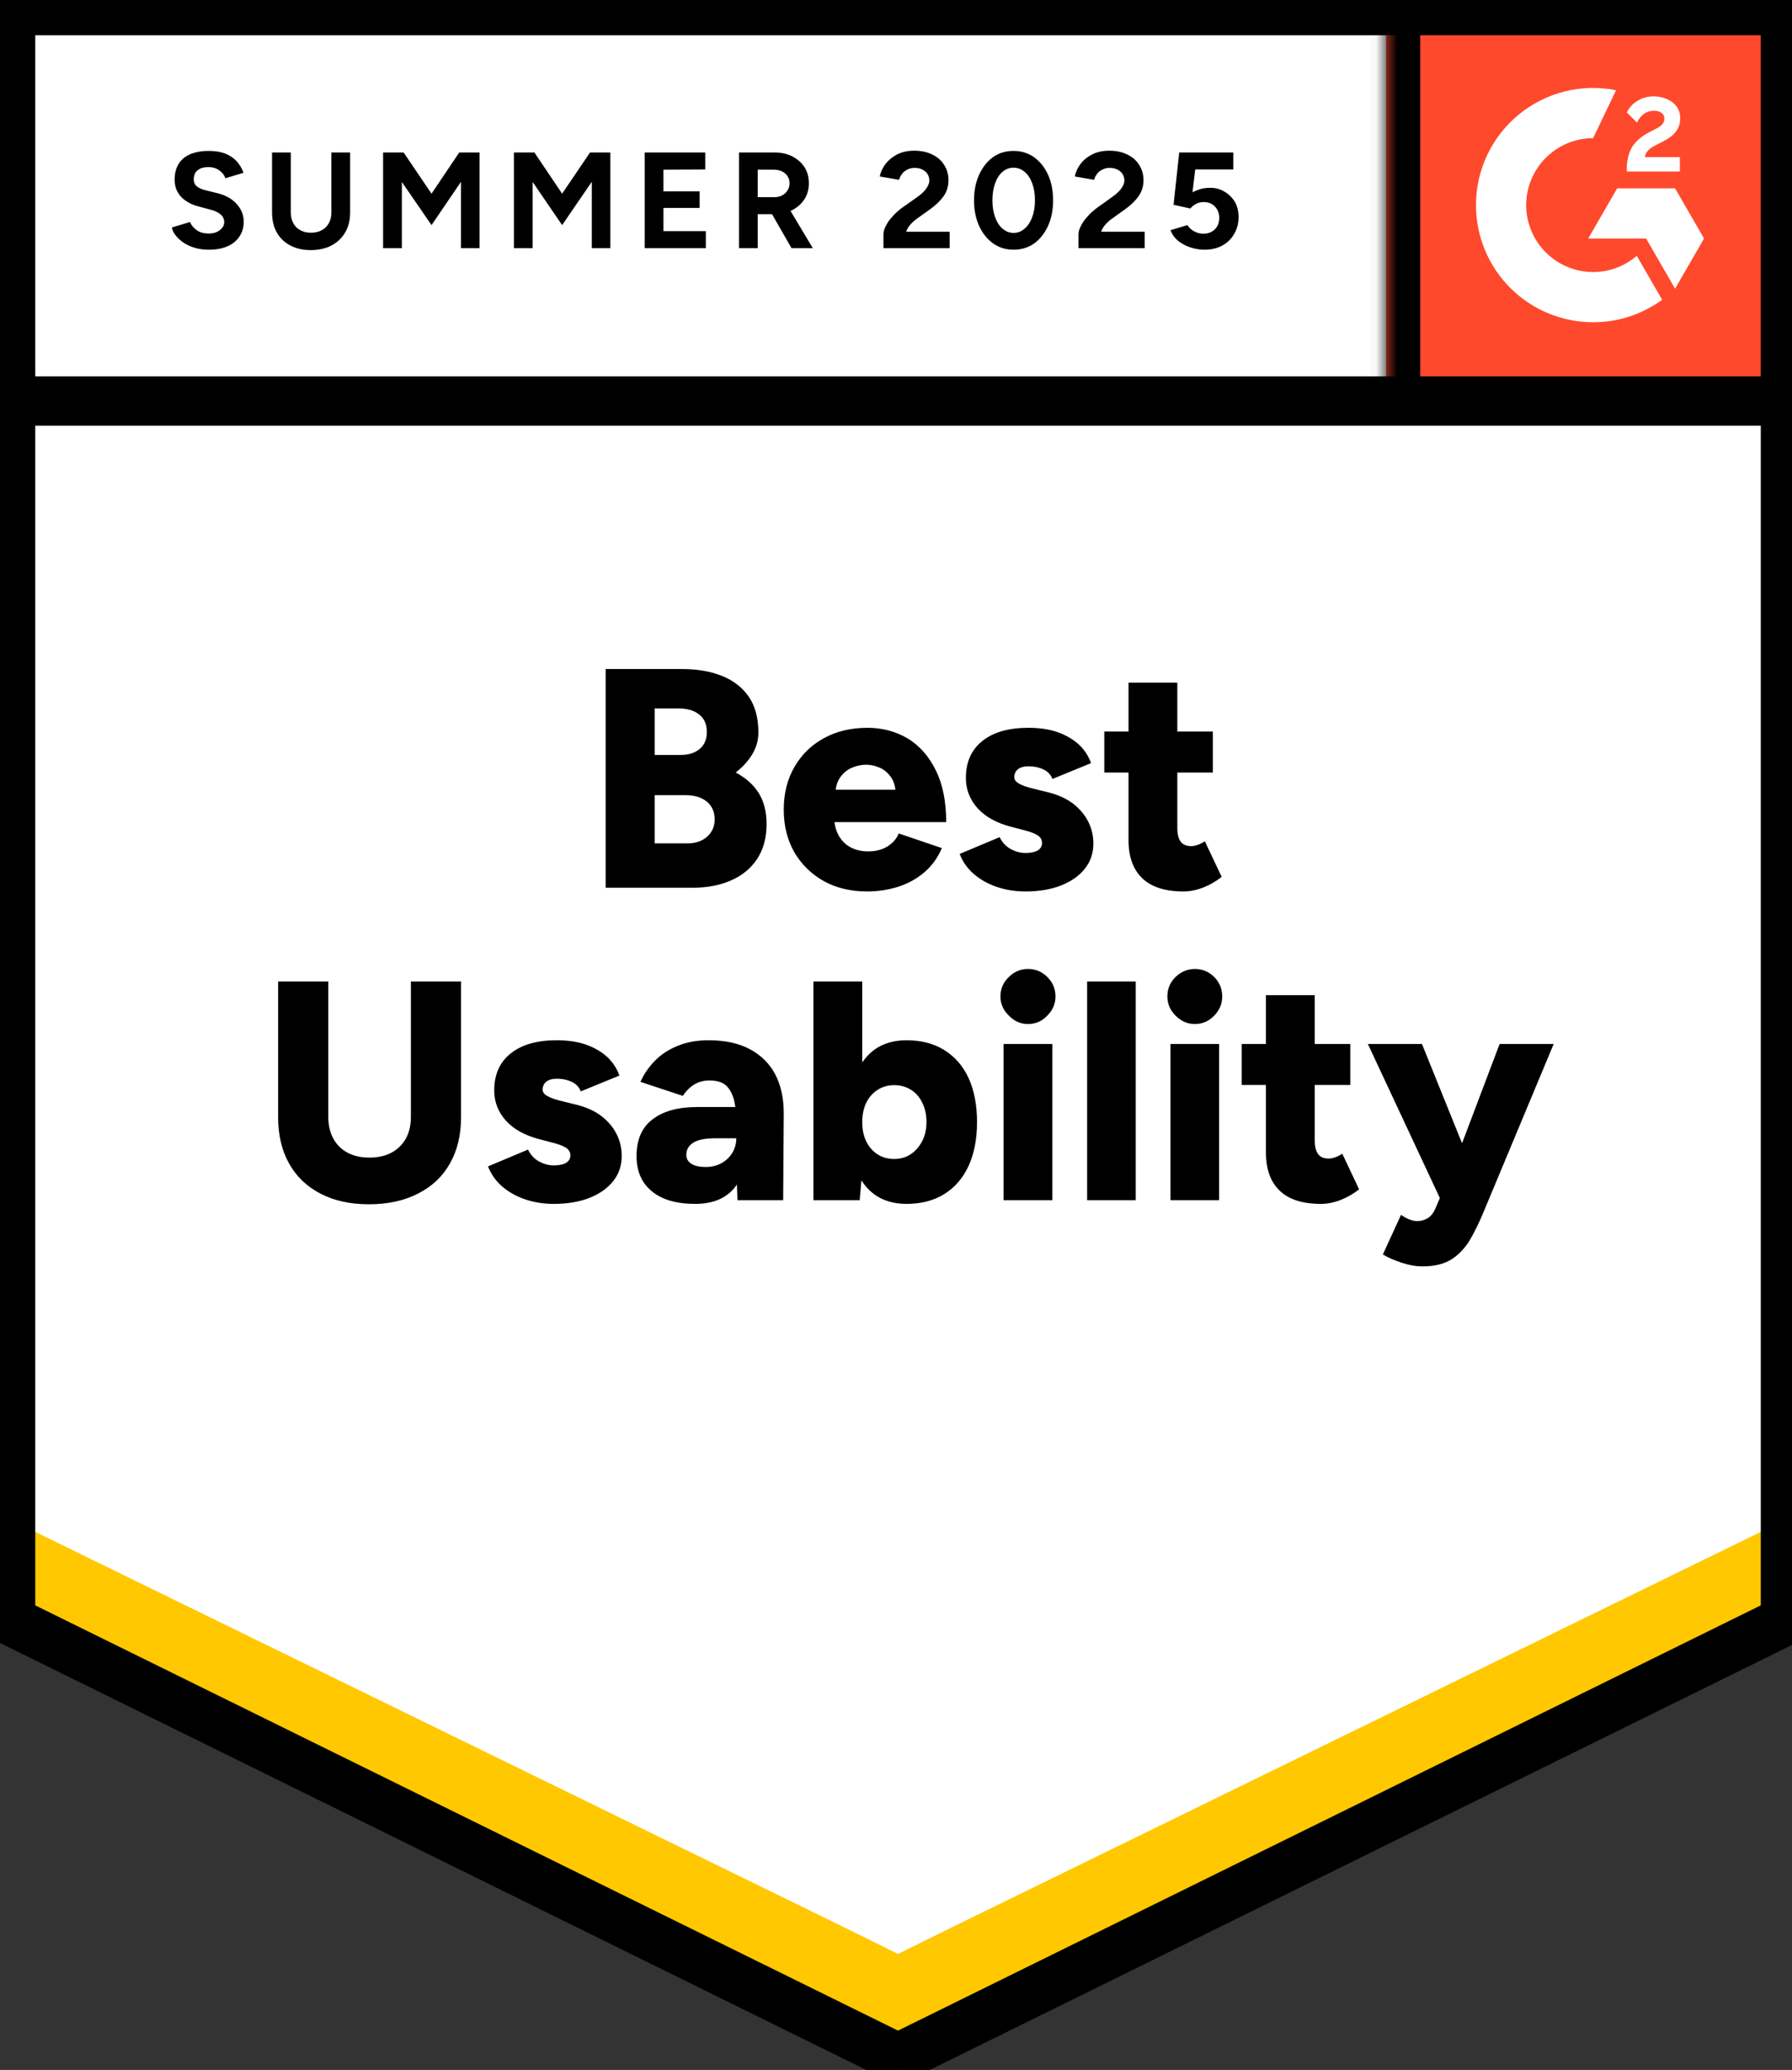
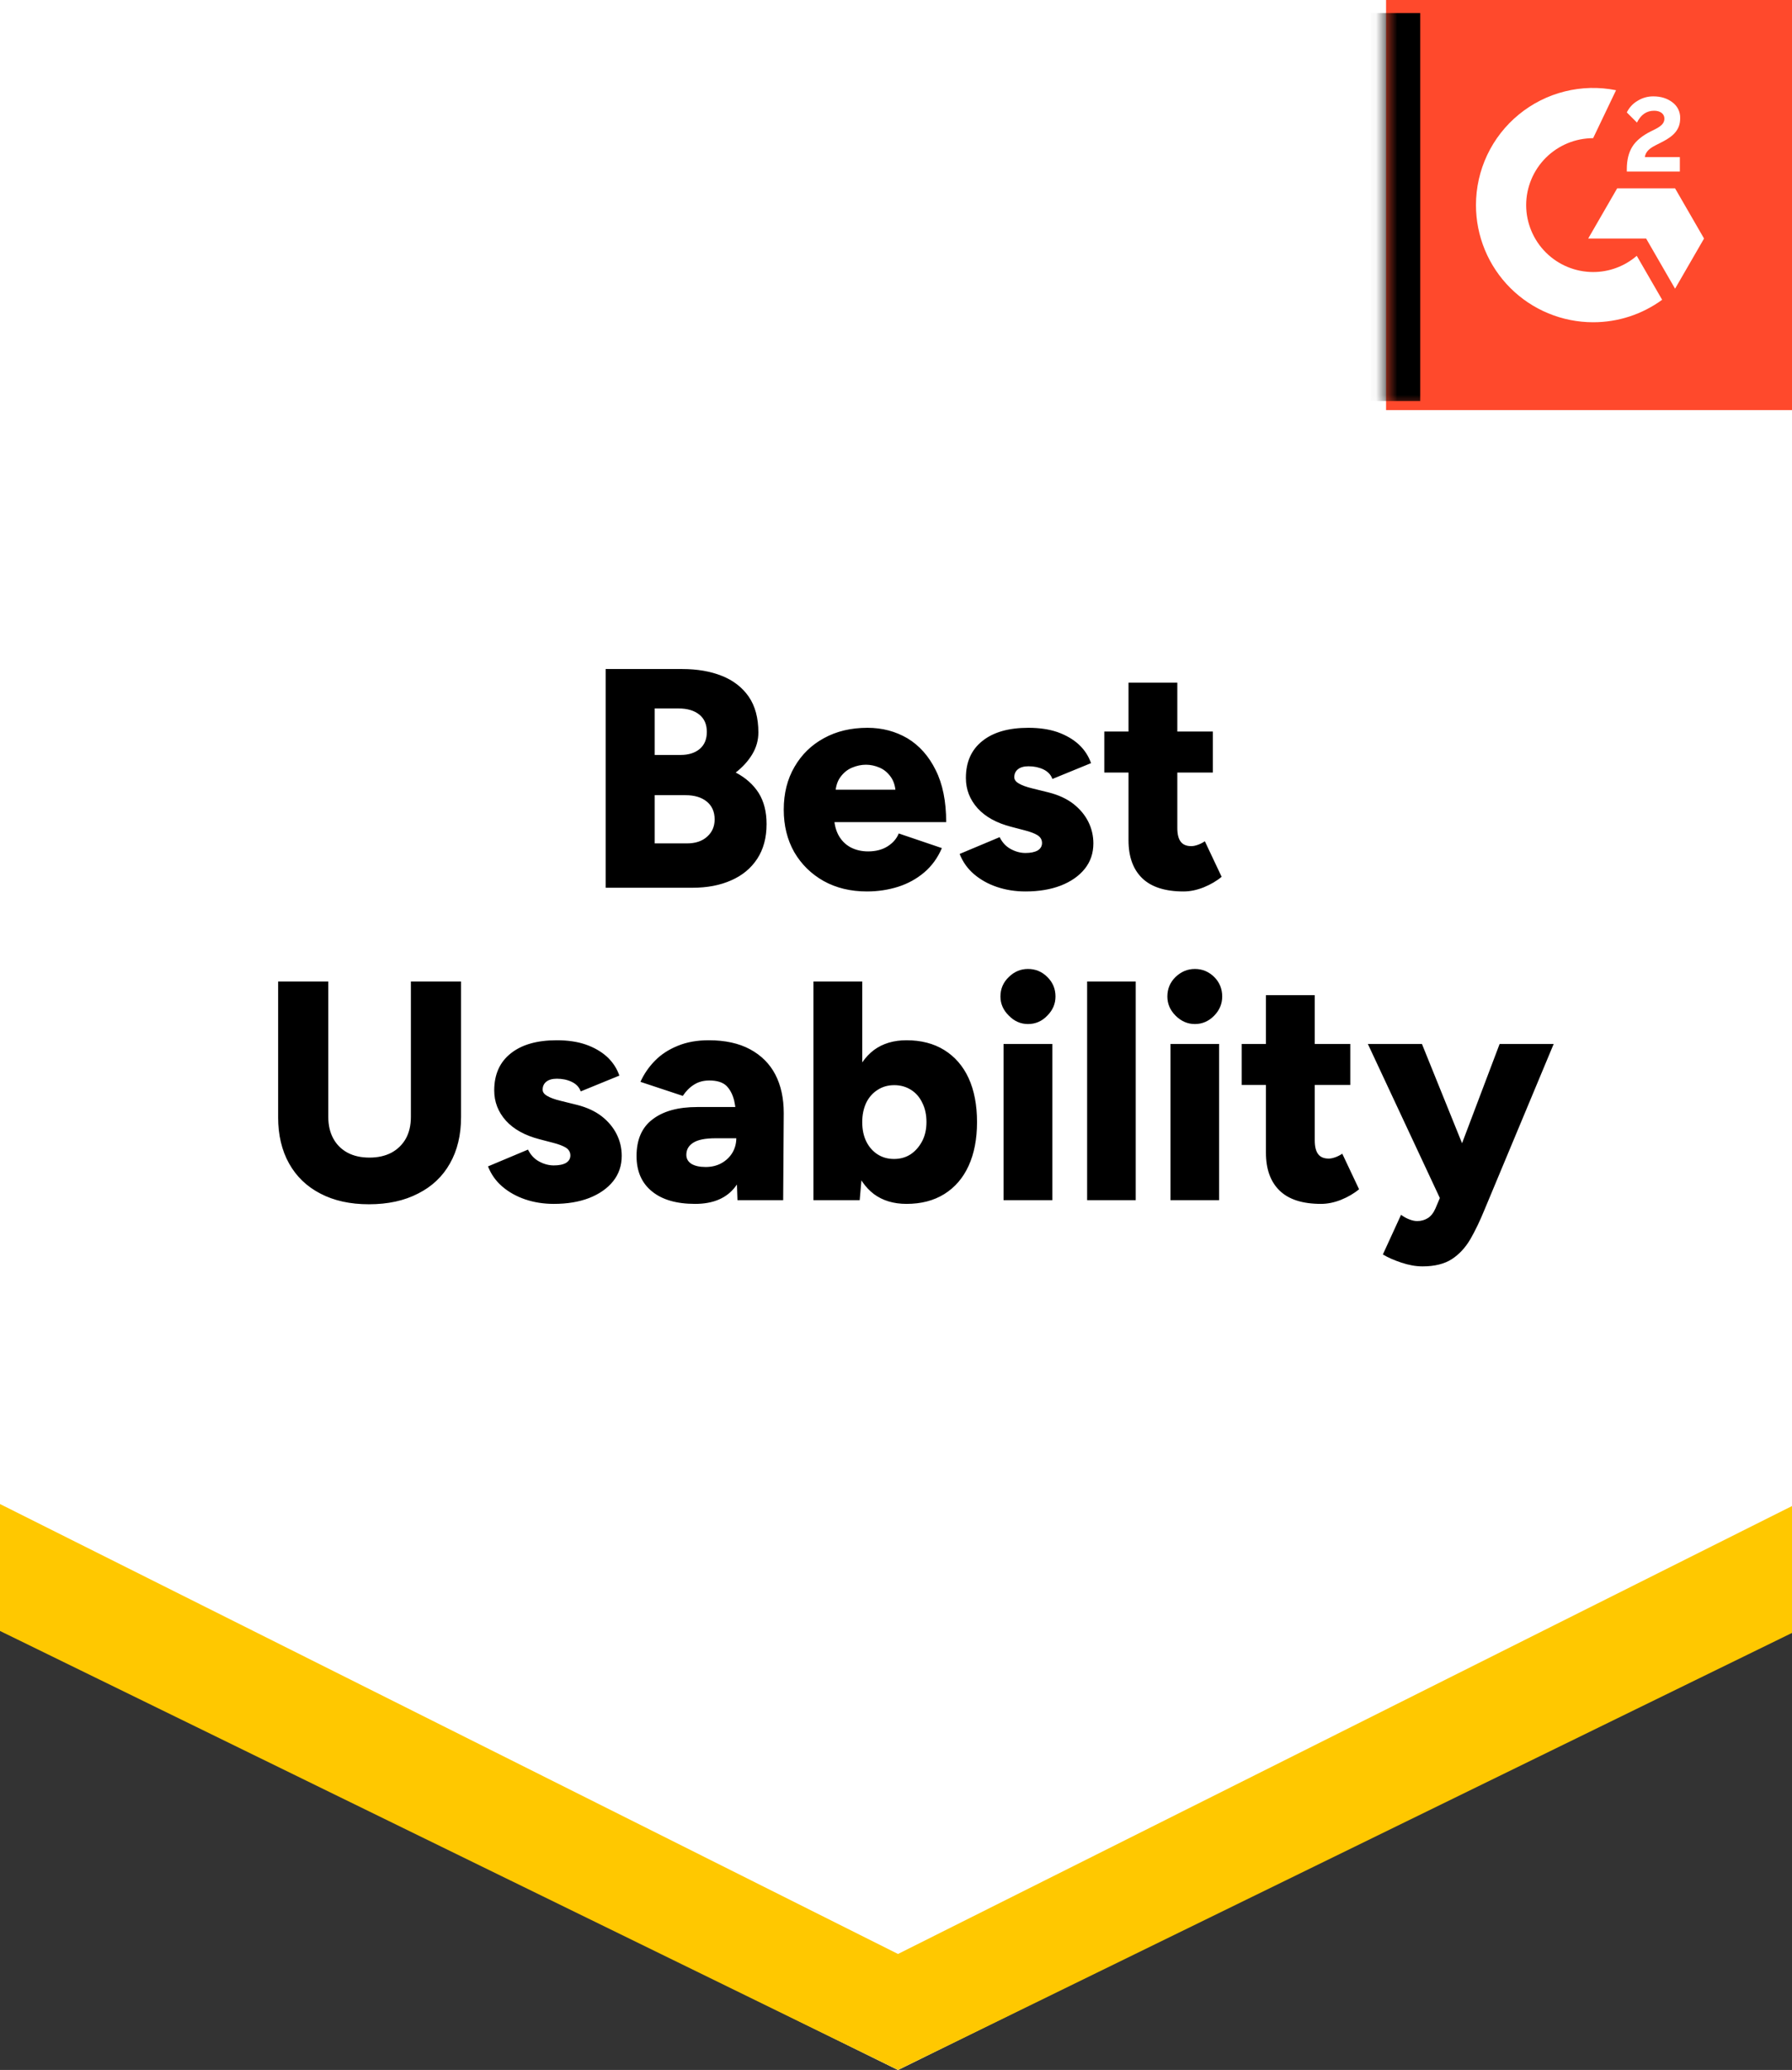
<svg xmlns="http://www.w3.org/2000/svg" width="84" height="97" viewBox="0 0 84 97" fill="none">
  <rect x="0" y="0" width="84" height="97" fill="#333333" stroke="none" />
  <g clip-path="url(#clip0_603_57)">
    <path d="M0 76.258L42.094 97L84.189 76.258V0H0V76.258Z" fill="white" />
    <path d="M0 76.258L42.094 97L84.189 76.258V0H0V76.258Z" fill="white" />
-     <path d="M9.787 11.702C9.561 11.702 9.35 11.675 9.155 11.62C8.96 11.565 8.786 11.489 8.634 11.391C8.475 11.287 8.347 11.174 8.249 11.052C8.146 10.93 8.082 10.799 8.057 10.659L8.908 10.403C8.963 10.549 9.064 10.674 9.21 10.778C9.35 10.882 9.527 10.936 9.741 10.943C9.967 10.949 10.15 10.9 10.29 10.796C10.436 10.692 10.51 10.561 10.51 10.403C10.51 10.262 10.452 10.143 10.336 10.046C10.226 9.948 10.07 9.875 9.869 9.826L9.293 9.671C9.073 9.616 8.881 9.53 8.716 9.414C8.545 9.304 8.414 9.164 8.323 8.993C8.231 8.829 8.185 8.636 8.185 8.417C8.185 7.99 8.323 7.657 8.597 7.419C8.878 7.188 9.274 7.072 9.787 7.072C10.073 7.072 10.327 7.111 10.546 7.191C10.76 7.276 10.94 7.395 11.086 7.548C11.226 7.7 11.336 7.883 11.415 8.097L10.565 8.353C10.516 8.206 10.421 8.084 10.281 7.987C10.147 7.883 9.973 7.831 9.759 7.831C9.546 7.831 9.381 7.88 9.265 7.978C9.143 8.075 9.082 8.216 9.082 8.399C9.082 8.539 9.128 8.649 9.219 8.728C9.317 8.807 9.448 8.868 9.613 8.911L10.208 9.057C10.592 9.155 10.891 9.326 11.104 9.57C11.318 9.814 11.425 10.085 11.425 10.384C11.425 10.647 11.361 10.875 11.232 11.071C11.104 11.272 10.918 11.428 10.674 11.537C10.43 11.647 10.134 11.702 9.787 11.702ZM14.563 11.72C14.197 11.72 13.877 11.647 13.603 11.501C13.328 11.354 13.118 11.15 12.971 10.888C12.825 10.625 12.752 10.314 12.752 9.954V7.145H13.63V9.954C13.63 10.149 13.67 10.317 13.749 10.457C13.822 10.604 13.932 10.714 14.078 10.787C14.219 10.866 14.386 10.906 14.582 10.906C14.771 10.906 14.939 10.866 15.085 10.787C15.225 10.714 15.335 10.604 15.415 10.457C15.494 10.317 15.533 10.149 15.533 9.954V7.145H16.412V9.954C16.412 10.314 16.336 10.625 16.183 10.888C16.031 11.15 15.817 11.354 15.543 11.501C15.268 11.647 14.942 11.72 14.563 11.72ZM17.958 11.629V7.145H18.919L20.228 9.076L21.527 7.145H22.479V11.629H21.61V8.518L20.228 10.549L18.837 8.527V11.629H17.958ZM24.09 11.629V7.145H25.05L26.35 9.076L27.658 7.145H28.61V11.629H27.741V8.518L26.35 10.549L24.968 8.527V11.629H24.09ZM30.221 11.629V7.145H33.057V7.941L31.099 7.95V8.966H32.792V9.744H31.099V10.833H33.085V11.629H30.221ZM34.641 11.629V7.145H36.306C36.617 7.145 36.895 7.206 37.139 7.328C37.383 7.456 37.575 7.627 37.715 7.84C37.849 8.054 37.917 8.304 37.917 8.591C37.917 8.871 37.846 9.121 37.706 9.341C37.56 9.561 37.364 9.732 37.12 9.854C36.87 9.976 36.587 10.037 36.27 10.037H35.519V11.629H34.641ZM37.102 11.629L36.068 9.826L36.736 9.35L38.1 11.629H37.102ZM35.519 9.24H36.306C36.44 9.24 36.559 9.213 36.663 9.158C36.767 9.103 36.849 9.027 36.91 8.929C36.977 8.832 37.011 8.719 37.011 8.591C37.011 8.402 36.941 8.246 36.8 8.124C36.66 8.008 36.48 7.95 36.26 7.95H35.519V9.24ZM41.412 11.629V10.979C41.412 10.857 41.452 10.723 41.531 10.576C41.605 10.424 41.711 10.274 41.852 10.128C41.986 9.976 42.144 9.835 42.327 9.707L43.014 9.222C43.105 9.155 43.194 9.082 43.279 9.002C43.358 8.923 43.425 8.835 43.48 8.737C43.535 8.64 43.563 8.548 43.563 8.463C43.563 8.347 43.535 8.246 43.48 8.161C43.425 8.069 43.346 7.999 43.242 7.95C43.145 7.895 43.02 7.868 42.867 7.868C42.739 7.868 42.626 7.895 42.529 7.95C42.425 7.999 42.343 8.066 42.282 8.151C42.215 8.237 42.169 8.328 42.144 8.426L41.238 8.27C41.281 8.057 41.373 7.859 41.513 7.676C41.659 7.493 41.846 7.343 42.071 7.227C42.297 7.117 42.556 7.062 42.849 7.062C43.184 7.062 43.471 7.124 43.709 7.246C43.947 7.361 44.13 7.523 44.258 7.731C44.392 7.938 44.46 8.179 44.46 8.453C44.46 8.728 44.383 8.975 44.231 9.195C44.078 9.408 43.871 9.61 43.608 9.799L42.995 10.238C42.873 10.323 42.767 10.418 42.675 10.522C42.584 10.625 42.517 10.738 42.474 10.86H44.514V11.629H41.412ZM47.516 11.702C47.15 11.702 46.83 11.604 46.555 11.409C46.275 11.208 46.055 10.933 45.896 10.586C45.738 10.238 45.658 9.838 45.658 9.387C45.658 8.935 45.738 8.536 45.896 8.188C46.055 7.84 46.272 7.566 46.546 7.364C46.821 7.169 47.141 7.072 47.507 7.072C47.867 7.072 48.187 7.169 48.468 7.364C48.748 7.566 48.968 7.84 49.127 8.188C49.285 8.536 49.364 8.935 49.364 9.387C49.364 9.838 49.285 10.238 49.127 10.586C48.968 10.933 48.751 11.208 48.477 11.409C48.196 11.604 47.876 11.702 47.516 11.702ZM47.516 10.915C47.705 10.915 47.876 10.848 48.028 10.714C48.181 10.586 48.3 10.406 48.385 10.174C48.471 9.948 48.513 9.686 48.513 9.387C48.513 9.088 48.471 8.823 48.385 8.591C48.3 8.359 48.181 8.179 48.028 8.051C47.876 7.923 47.702 7.859 47.507 7.859C47.312 7.859 47.141 7.923 46.994 8.051C46.842 8.179 46.726 8.359 46.647 8.591C46.561 8.823 46.519 9.088 46.519 9.387C46.519 9.686 46.561 9.948 46.647 10.174C46.726 10.406 46.842 10.586 46.994 10.714C47.147 10.848 47.321 10.915 47.516 10.915ZM50.554 11.629V10.979C50.554 10.857 50.594 10.723 50.673 10.576C50.746 10.424 50.853 10.274 50.993 10.128C51.128 9.976 51.286 9.835 51.469 9.707L52.146 9.222C52.244 9.155 52.332 9.082 52.412 9.002C52.497 8.923 52.567 8.835 52.622 8.737C52.677 8.64 52.705 8.548 52.705 8.463C52.705 8.347 52.677 8.246 52.622 8.161C52.567 8.069 52.488 7.999 52.384 7.95C52.287 7.895 52.162 7.868 52.009 7.868C51.881 7.868 51.768 7.895 51.67 7.95C51.567 7.999 51.484 8.066 51.423 8.151C51.356 8.237 51.311 8.328 51.286 8.426L50.38 8.27C50.423 8.057 50.514 7.859 50.655 7.676C50.795 7.493 50.981 7.343 51.213 7.227C51.439 7.117 51.698 7.062 51.991 7.062C52.326 7.062 52.613 7.124 52.851 7.246C53.089 7.361 53.272 7.523 53.4 7.731C53.534 7.938 53.601 8.179 53.601 8.453C53.601 8.728 53.525 8.975 53.373 9.195C53.22 9.408 53.013 9.61 52.75 9.799L52.137 10.238C52.015 10.323 51.908 10.418 51.817 10.522C51.725 10.625 51.658 10.738 51.616 10.86H53.656V11.629H50.554ZM56.456 11.702C56.249 11.702 56.039 11.668 55.825 11.601C55.611 11.534 55.416 11.434 55.239 11.299C55.069 11.159 54.944 10.988 54.864 10.787L55.66 10.549C55.752 10.689 55.865 10.79 55.999 10.851C56.127 10.918 56.261 10.952 56.402 10.952C56.627 10.952 56.807 10.884 56.941 10.75C57.082 10.616 57.152 10.436 57.152 10.21C57.152 9.997 57.085 9.82 56.951 9.68C56.816 9.539 56.639 9.469 56.42 9.469C56.286 9.469 56.164 9.5 56.054 9.561C55.944 9.622 55.859 9.692 55.798 9.771L55.011 9.597L55.276 7.145H57.811V7.941H56.026L55.898 9.012C56.014 8.951 56.142 8.899 56.283 8.856C56.423 8.819 56.575 8.801 56.74 8.801C56.984 8.801 57.204 8.862 57.399 8.984C57.6 9.1 57.762 9.259 57.884 9.46C58 9.661 58.058 9.896 58.058 10.165C58.058 10.47 57.988 10.738 57.847 10.97C57.713 11.202 57.527 11.382 57.289 11.51C57.051 11.638 56.774 11.702 56.456 11.702Z" fill="black" />
    <path d="M28.392 41.601V31.352H31.98C32.681 31.352 33.3 31.458 33.837 31.672C34.374 31.885 34.795 32.212 35.1 32.651C35.399 33.09 35.549 33.648 35.549 34.326C35.549 34.686 35.454 35.024 35.265 35.341C35.076 35.659 34.816 35.945 34.487 36.202C34.951 36.446 35.308 36.763 35.558 37.153C35.808 37.55 35.933 38.038 35.933 38.617C35.933 39.258 35.786 39.801 35.494 40.246C35.201 40.692 34.795 41.027 34.277 41.253C33.758 41.485 33.154 41.601 32.465 41.601H28.392ZM30.689 39.523H32.199C32.602 39.523 32.919 39.417 33.151 39.203C33.383 38.996 33.499 38.727 33.499 38.398C33.499 38.044 33.377 37.766 33.133 37.565C32.889 37.364 32.553 37.263 32.126 37.263H30.689V39.523ZM30.689 35.378H31.907C32.279 35.378 32.578 35.283 32.803 35.094C33.023 34.905 33.133 34.64 33.133 34.298C33.133 33.944 33.014 33.673 32.776 33.484C32.538 33.295 32.218 33.2 31.815 33.2H30.689V35.378ZM40.636 41.775C39.874 41.775 39.2 41.613 38.614 41.289C38.029 40.96 37.568 40.509 37.232 39.935C36.903 39.356 36.738 38.691 36.738 37.94C36.738 37.178 36.906 36.51 37.242 35.936C37.577 35.357 38.038 34.908 38.623 34.591C39.209 34.268 39.889 34.106 40.664 34.106C41.353 34.106 41.979 34.271 42.54 34.6C43.095 34.936 43.534 35.43 43.858 36.083C44.187 36.735 44.352 37.55 44.352 38.526H38.843L39.099 38.251C39.099 38.581 39.166 38.874 39.3 39.13C39.435 39.38 39.624 39.572 39.868 39.706C40.112 39.834 40.386 39.898 40.691 39.898C41.051 39.898 41.356 39.819 41.606 39.661C41.857 39.502 42.031 39.301 42.128 39.057L44.15 39.743C43.955 40.2 43.678 40.582 43.318 40.887C42.964 41.186 42.558 41.408 42.101 41.555C41.637 41.701 41.149 41.775 40.636 41.775ZM39.154 37.3L38.916 37.007H42.201L41.991 37.3C41.991 36.934 41.918 36.644 41.771 36.43C41.625 36.217 41.445 36.064 41.231 35.973C41.018 35.881 40.804 35.836 40.591 35.836C40.377 35.836 40.161 35.881 39.941 35.973C39.721 36.064 39.535 36.217 39.383 36.43C39.23 36.644 39.154 36.934 39.154 37.3ZM48.067 41.775C47.591 41.775 47.146 41.704 46.731 41.564C46.316 41.424 45.956 41.222 45.651 40.96C45.352 40.704 45.13 40.39 44.983 40.017L46.859 39.23C46.981 39.481 47.155 39.667 47.381 39.789C47.606 39.911 47.835 39.972 48.067 39.972C48.311 39.972 48.503 39.932 48.644 39.853C48.778 39.767 48.845 39.651 48.845 39.505C48.845 39.352 48.775 39.23 48.634 39.139C48.494 39.054 48.293 38.977 48.03 38.91L47.399 38.745C46.716 38.569 46.191 38.279 45.825 37.876C45.459 37.467 45.276 36.995 45.276 36.458C45.276 35.707 45.535 35.128 46.054 34.719C46.566 34.31 47.283 34.106 48.204 34.106C48.723 34.106 49.177 34.173 49.568 34.307C49.964 34.448 50.297 34.64 50.565 34.884C50.834 35.134 51.026 35.427 51.142 35.762L49.33 36.504C49.263 36.308 49.123 36.159 48.909 36.055C48.702 35.958 48.47 35.909 48.214 35.909C48 35.909 47.835 35.955 47.719 36.046C47.603 36.138 47.545 36.263 47.545 36.421C47.545 36.537 47.616 36.635 47.756 36.714C47.896 36.799 48.104 36.876 48.378 36.943L49.156 37.135C49.614 37.251 49.998 37.428 50.309 37.666C50.62 37.91 50.855 38.19 51.014 38.508C51.172 38.825 51.252 39.163 51.252 39.523C51.252 39.981 51.117 40.377 50.849 40.713C50.581 41.048 50.205 41.311 49.723 41.5C49.248 41.683 48.695 41.775 48.067 41.775ZM55.479 41.775C54.613 41.775 53.966 41.567 53.539 41.152C53.112 40.737 52.899 40.146 52.899 39.377V31.992H55.187V38.8C55.187 39.093 55.241 39.31 55.351 39.45C55.455 39.584 55.62 39.651 55.845 39.651C55.931 39.651 56.035 39.63 56.157 39.587C56.272 39.545 56.379 39.49 56.477 39.423L57.264 41.088C57.032 41.283 56.751 41.448 56.422 41.582C56.099 41.71 55.784 41.775 55.479 41.775ZM51.764 36.202V34.28H56.852V36.202H51.764ZM17.292 56.434C16.414 56.434 15.654 56.267 15.014 55.931C14.379 55.602 13.891 55.132 13.55 54.522C13.208 53.912 13.037 53.186 13.037 52.344V45.993H15.389V52.344C15.389 52.734 15.468 53.073 15.627 53.36C15.78 53.64 16.002 53.86 16.295 54.019C16.582 54.171 16.923 54.247 17.32 54.247C17.71 54.247 18.052 54.171 18.345 54.019C18.638 53.86 18.863 53.64 19.022 53.36C19.181 53.073 19.26 52.734 19.26 52.344V45.993H21.612V52.344C21.612 53.186 21.438 53.912 21.09 54.522C20.748 55.132 20.251 55.602 19.599 55.931C18.952 56.267 18.183 56.434 17.292 56.434ZM25.958 56.416C25.483 56.416 25.037 56.346 24.622 56.206C24.207 56.065 23.848 55.864 23.543 55.602C23.244 55.345 23.021 55.031 22.875 54.659L24.75 53.872C24.872 54.122 25.046 54.308 25.272 54.43C25.498 54.552 25.727 54.613 25.958 54.613C26.202 54.613 26.395 54.574 26.535 54.494C26.669 54.409 26.736 54.293 26.736 54.147C26.736 53.994 26.666 53.872 26.526 53.781C26.385 53.695 26.184 53.619 25.922 53.552L25.29 53.387C24.607 53.21 24.082 52.92 23.716 52.518C23.35 52.109 23.167 51.636 23.167 51.099C23.167 50.349 23.427 49.769 23.945 49.361C24.458 48.952 25.174 48.748 26.096 48.748C26.614 48.748 27.069 48.815 27.459 48.949C27.856 49.089 28.188 49.281 28.457 49.525C28.725 49.776 28.917 50.068 29.033 50.404L27.221 51.145C27.154 50.95 27.014 50.8 26.8 50.697C26.593 50.599 26.361 50.55 26.105 50.55C25.891 50.55 25.727 50.596 25.611 50.688C25.495 50.779 25.437 50.904 25.437 51.063C25.437 51.179 25.507 51.276 25.647 51.355C25.788 51.441 25.995 51.517 26.27 51.584L27.047 51.776C27.505 51.892 27.889 52.069 28.2 52.307C28.512 52.551 28.746 52.832 28.905 53.149C29.064 53.466 29.143 53.805 29.143 54.165C29.143 54.622 29.009 55.019 28.74 55.355C28.472 55.69 28.097 55.952 27.615 56.142C27.139 56.325 26.587 56.416 25.958 56.416ZM34.569 56.242L34.514 54.659V52.6C34.514 52.21 34.481 51.868 34.414 51.575C34.341 51.282 34.219 51.05 34.048 50.88C33.871 50.715 33.605 50.633 33.252 50.633C32.977 50.633 32.739 50.697 32.538 50.825C32.331 50.953 32.154 51.13 32.007 51.355L30.021 50.697C30.186 50.331 30.412 50.001 30.699 49.708C30.985 49.416 31.339 49.184 31.76 49.013C32.181 48.836 32.669 48.748 33.224 48.748C33.987 48.748 34.63 48.888 35.155 49.169C35.686 49.455 36.082 49.852 36.345 50.358C36.607 50.864 36.738 51.465 36.738 52.161L36.711 56.242H34.569ZM32.584 56.416C31.711 56.416 31.037 56.221 30.561 55.83C30.079 55.44 29.838 54.888 29.838 54.174C29.838 53.405 30.088 52.832 30.589 52.454C31.089 52.069 31.788 51.877 32.684 51.877H34.688V53.341H33.544C33.056 53.341 32.706 53.411 32.492 53.552C32.279 53.686 32.172 53.875 32.172 54.119C32.172 54.296 32.251 54.436 32.41 54.54C32.575 54.638 32.797 54.687 33.078 54.687C33.358 54.687 33.609 54.626 33.828 54.503C34.042 54.381 34.209 54.22 34.331 54.019C34.453 53.811 34.514 53.585 34.514 53.341H35.082C35.082 54.317 34.877 55.074 34.469 55.611C34.06 56.148 33.432 56.416 32.584 56.416ZM38.129 56.242V45.993H40.417V54.879L40.298 56.242H38.129ZM42.494 56.416C41.89 56.416 41.381 56.264 40.966 55.958C40.557 55.647 40.252 55.205 40.051 54.632C39.843 54.058 39.74 53.375 39.74 52.582C39.74 51.783 39.843 51.096 40.051 50.523C40.252 49.955 40.557 49.516 40.966 49.205C41.381 48.9 41.89 48.748 42.494 48.748C43.177 48.748 43.766 48.9 44.26 49.205C44.761 49.516 45.142 49.955 45.404 50.523C45.666 51.096 45.798 51.783 45.798 52.582C45.798 53.375 45.666 54.058 45.404 54.632C45.142 55.205 44.761 55.647 44.26 55.958C43.766 56.264 43.177 56.416 42.494 56.416ZM41.908 54.311C42.201 54.311 42.461 54.238 42.686 54.092C42.906 53.945 43.086 53.741 43.226 53.478C43.36 53.222 43.428 52.923 43.428 52.582C43.428 52.24 43.364 51.941 43.235 51.685C43.113 51.423 42.936 51.218 42.705 51.072C42.473 50.925 42.21 50.852 41.918 50.852C41.625 50.852 41.365 50.925 41.14 51.072C40.908 51.218 40.728 51.423 40.6 51.685C40.478 51.953 40.417 52.252 40.417 52.582C40.417 52.923 40.478 53.222 40.6 53.478C40.728 53.741 40.905 53.945 41.131 54.092C41.356 54.238 41.616 54.311 41.908 54.311ZM47.042 56.242V48.921H49.33V56.242H47.042ZM48.186 47.988C47.844 47.988 47.545 47.857 47.289 47.594C47.027 47.338 46.896 47.039 46.896 46.698C46.896 46.338 47.027 46.033 47.289 45.783C47.545 45.532 47.844 45.407 48.186 45.407C48.54 45.407 48.842 45.532 49.092 45.783C49.348 46.033 49.476 46.338 49.476 46.698C49.476 47.039 49.348 47.338 49.092 47.594C48.842 47.857 48.54 47.988 48.186 47.988ZM50.959 56.242V45.993H53.237V56.242H50.959ZM54.866 56.242V48.921H57.145V56.242H54.866ZM56.01 47.988C55.668 47.988 55.366 47.857 55.104 47.594C54.848 47.338 54.72 47.039 54.72 46.698C54.72 46.338 54.848 46.033 55.104 45.783C55.366 45.532 55.668 45.407 56.01 45.407C56.358 45.407 56.66 45.532 56.916 45.783C57.166 46.033 57.291 46.338 57.291 46.698C57.291 47.039 57.166 47.338 56.916 47.594C56.66 47.857 56.358 47.988 56.01 47.988ZM61.922 56.416C61.055 56.416 60.409 56.209 59.982 55.794C59.554 55.379 59.341 54.787 59.341 54.019V46.634H61.629V53.442C61.629 53.735 61.684 53.951 61.794 54.092C61.897 54.226 62.062 54.293 62.288 54.293C62.373 54.293 62.477 54.272 62.599 54.229C62.715 54.186 62.821 54.131 62.919 54.064L63.706 55.73C63.474 55.925 63.194 56.09 62.864 56.224C62.541 56.352 62.227 56.416 61.922 56.416ZM58.206 50.843V48.921H63.294V50.843H58.206ZM66.68 59.344C66.369 59.344 66.04 59.286 65.692 59.17C65.344 59.054 65.054 58.926 64.822 58.786L65.674 56.928C65.808 57.026 65.942 57.099 66.076 57.148C66.204 57.197 66.323 57.221 66.433 57.221C66.616 57.221 66.781 57.175 66.927 57.084C67.074 56.992 67.192 56.843 67.284 56.636L68.144 54.604L70.295 48.921H72.829L69.59 56.681C69.376 57.206 69.154 57.67 68.922 58.072C68.684 58.475 68.394 58.786 68.053 59.006C67.705 59.231 67.247 59.344 66.68 59.344ZM67.54 56.242L64.118 48.921H66.653L68.95 54.604L69.727 56.242H67.54Z" fill="black" />
    <path d="M64.972 0H84.189V19.217H64.972V0Z" fill="#FF492C" />
    <mask id="mask0_603_57" style="mask-type:luminance" maskUnits="userSpaceOnUse" x="64" y="0" width="21" height="20">
      <path d="M64.971 0H84.188V19.217H64.971V0Z" fill="white" />
    </mask>
    <g mask="url(#mask0_603_57)">
      <path fill-rule="evenodd" clip-rule="evenodd" d="M78.743 7.362H77.101C77.146 7.104 77.304 6.961 77.626 6.798L77.929 6.644C78.47 6.367 78.758 6.055 78.758 5.546C78.764 5.399 78.733 5.253 78.668 5.12C78.603 4.988 78.506 4.874 78.386 4.788C78.143 4.605 77.845 4.516 77.503 4.516C77.238 4.513 76.978 4.587 76.754 4.729C76.538 4.856 76.366 5.044 76.257 5.269L76.733 5.744C76.917 5.372 77.185 5.189 77.538 5.189C77.835 5.189 78.019 5.343 78.019 5.555C78.019 5.734 77.929 5.882 77.587 6.055L77.394 6.149C76.972 6.362 76.679 6.605 76.511 6.881C76.342 7.154 76.257 7.505 76.257 7.926V8.04H78.743V7.363V7.362ZM78.519 8.826H75.805L74.447 11.178H77.162L78.519 13.529L79.877 11.178L78.519 8.826Z" fill="white" />
      <path fill-rule="evenodd" clip-rule="evenodd" d="M74.678 12.748C73.846 12.747 73.049 12.417 72.46 11.829C71.872 11.241 71.54 10.443 71.539 9.611C71.541 8.779 71.872 7.982 72.46 7.394C73.049 6.806 73.846 6.476 74.678 6.475L75.752 4.228C74.956 4.068 74.134 4.088 73.346 4.285C72.558 4.481 71.823 4.851 71.195 5.366C70.567 5.881 70.061 6.528 69.713 7.263C69.366 7.997 69.186 8.799 69.186 9.611C69.186 10.332 69.328 11.046 69.604 11.712C69.88 12.379 70.285 12.984 70.795 13.494C71.305 14.003 71.91 14.408 72.577 14.683C73.243 14.959 73.957 15.101 74.678 15.101C75.841 15.103 76.974 14.734 77.913 14.048L76.723 11.988C76.155 12.478 75.429 12.748 74.678 12.748Z" fill="white" />
      <path d="M65.418 0.613V18.794" stroke="black" stroke-width="2.312" />
    </g>
    <path d="M0 76.429V70.481L42.094 91.566L84.189 70.481V76.429L42.094 97L0 76.429Z" fill="#FFC800" />
-     <path d="M0 70.979V65.031L42.094 86.117L84.189 65.031V70.979L42.094 91.551L0 70.979Z" fill="white" />
    <path d="M0 65.55V59.602L42.094 80.688L84.189 59.602V65.55L42.094 86.121L0 65.55Z" fill="white" />
-     <path d="M83.8 18.791H0.572M83.692 75.949L42.094 96.446L0.497 75.949V0.496H83.692V75.949Z" stroke="black" stroke-width="2.312" />
  </g>
  <defs>
    <clipPath id="clip0_603_57">
      <rect width="84" height="97" fill="white" />
    </clipPath>
  </defs>
</svg>